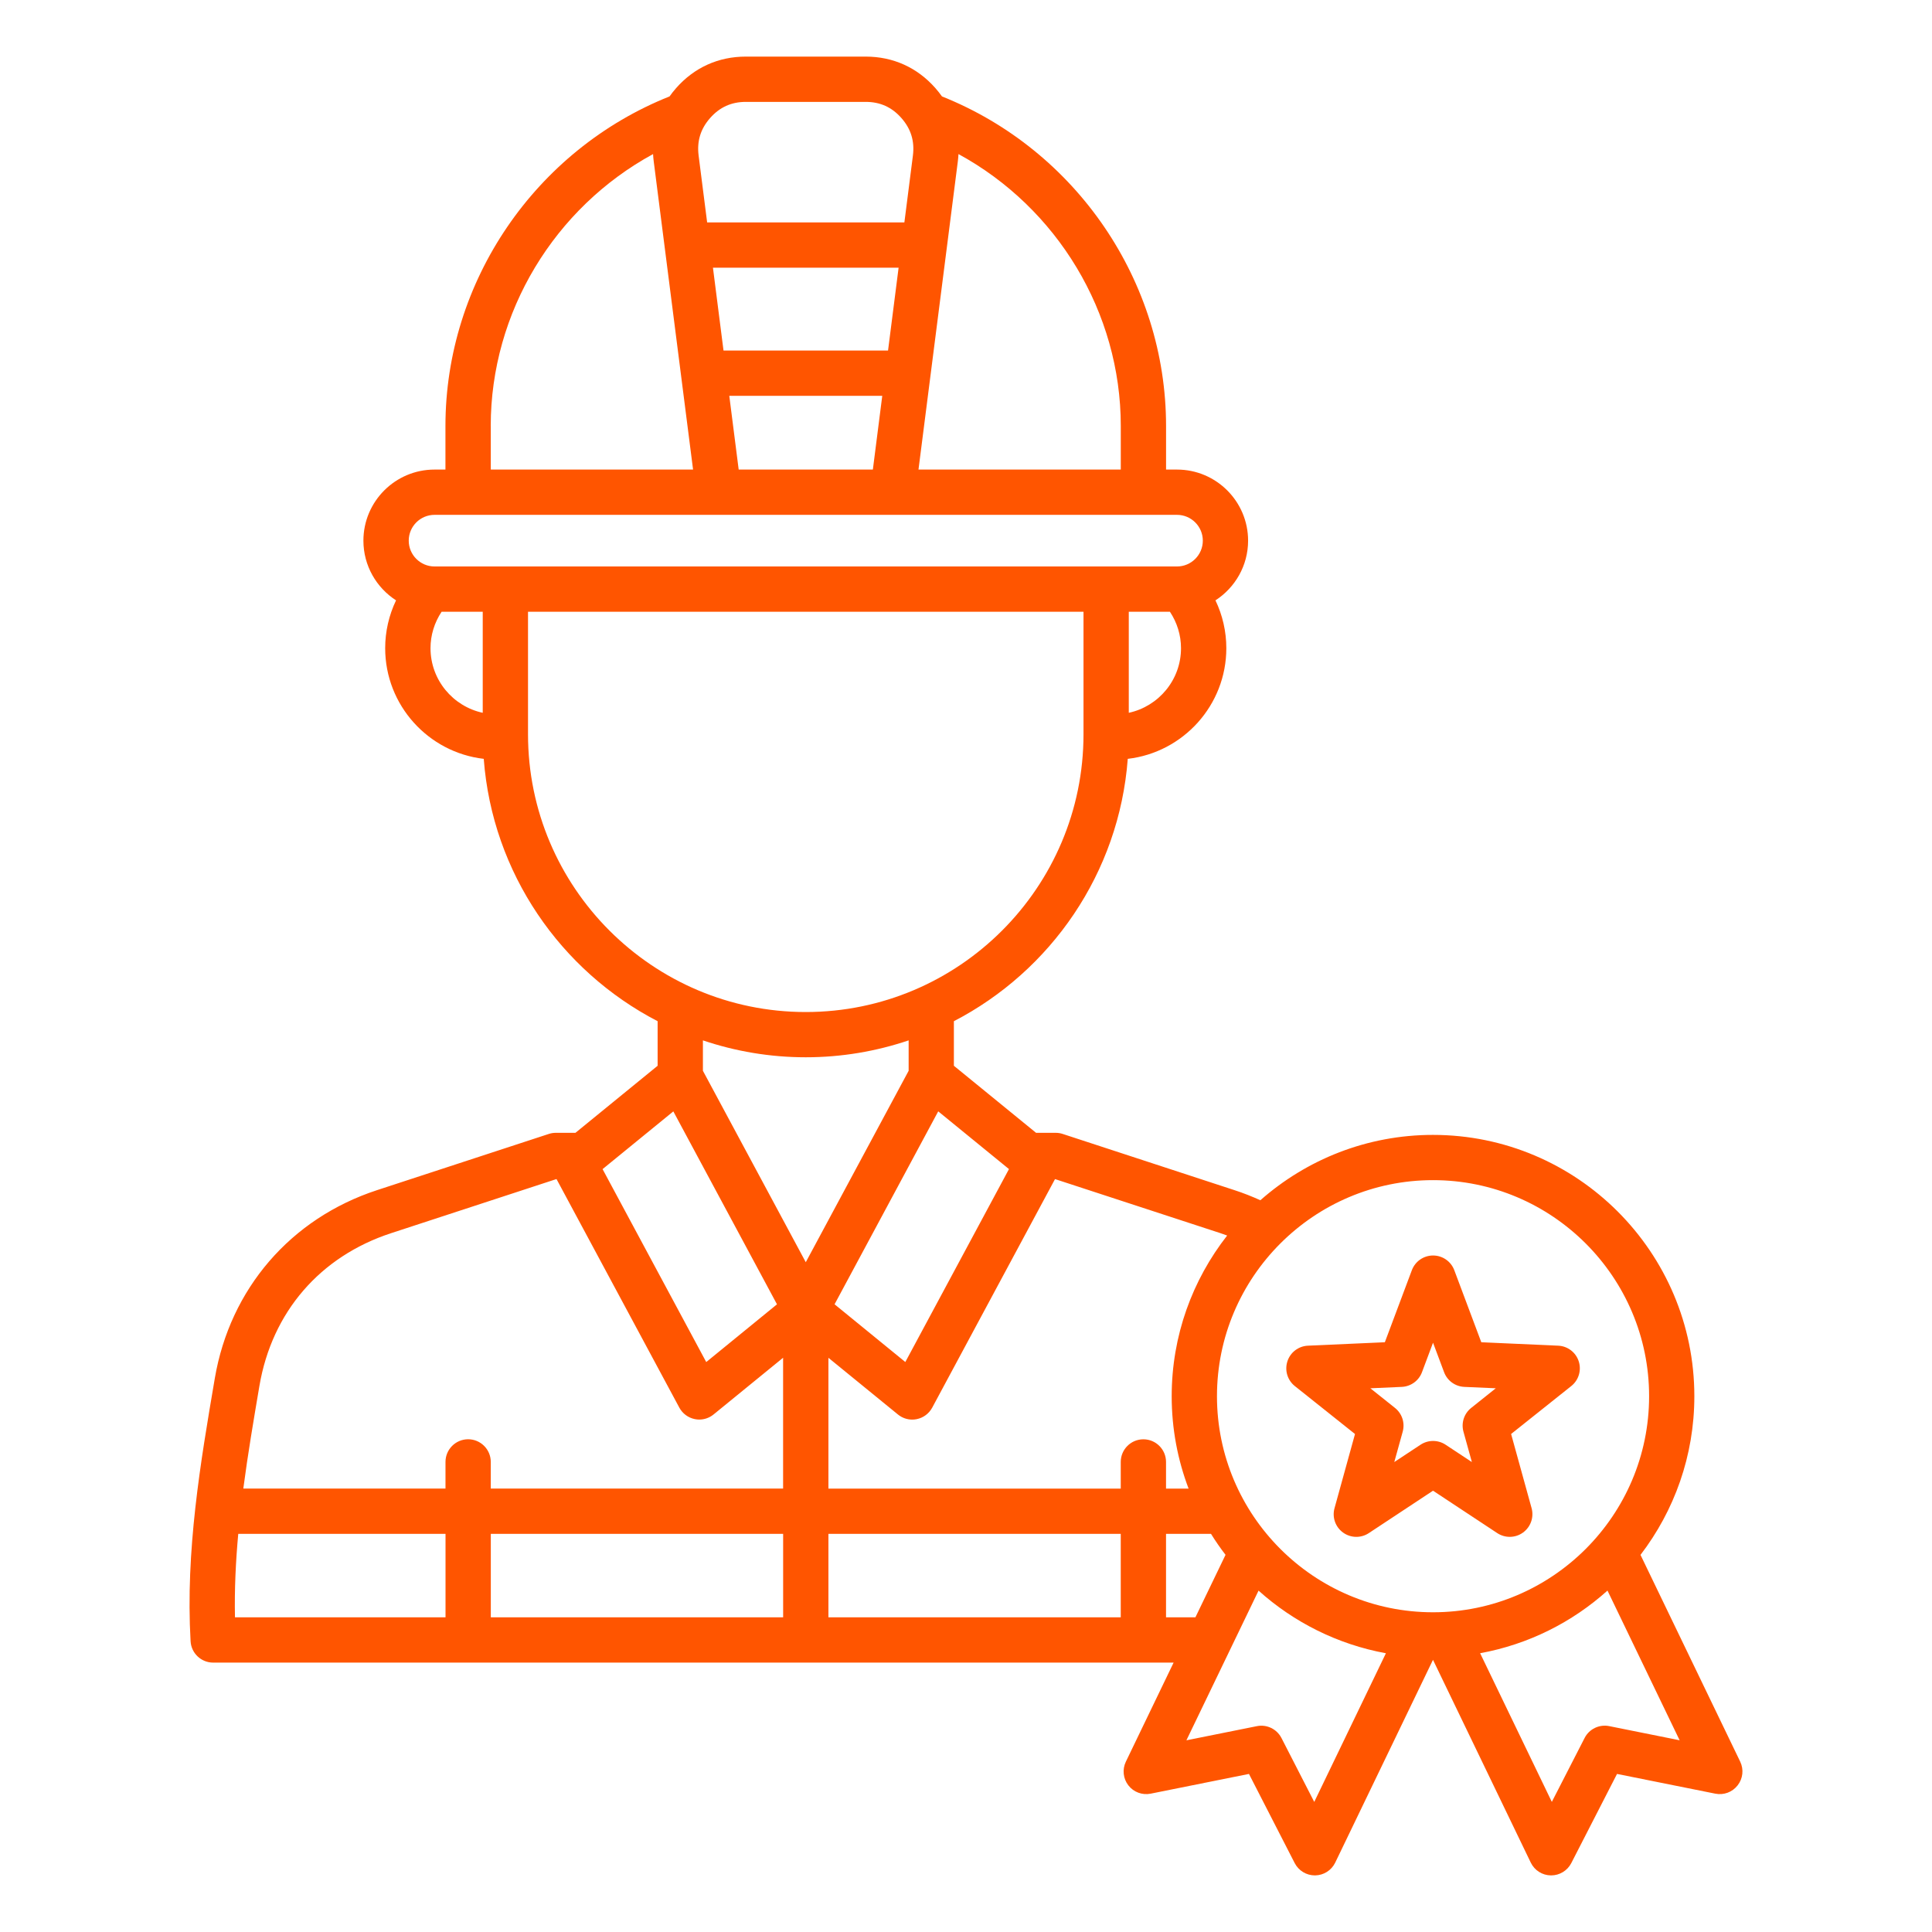
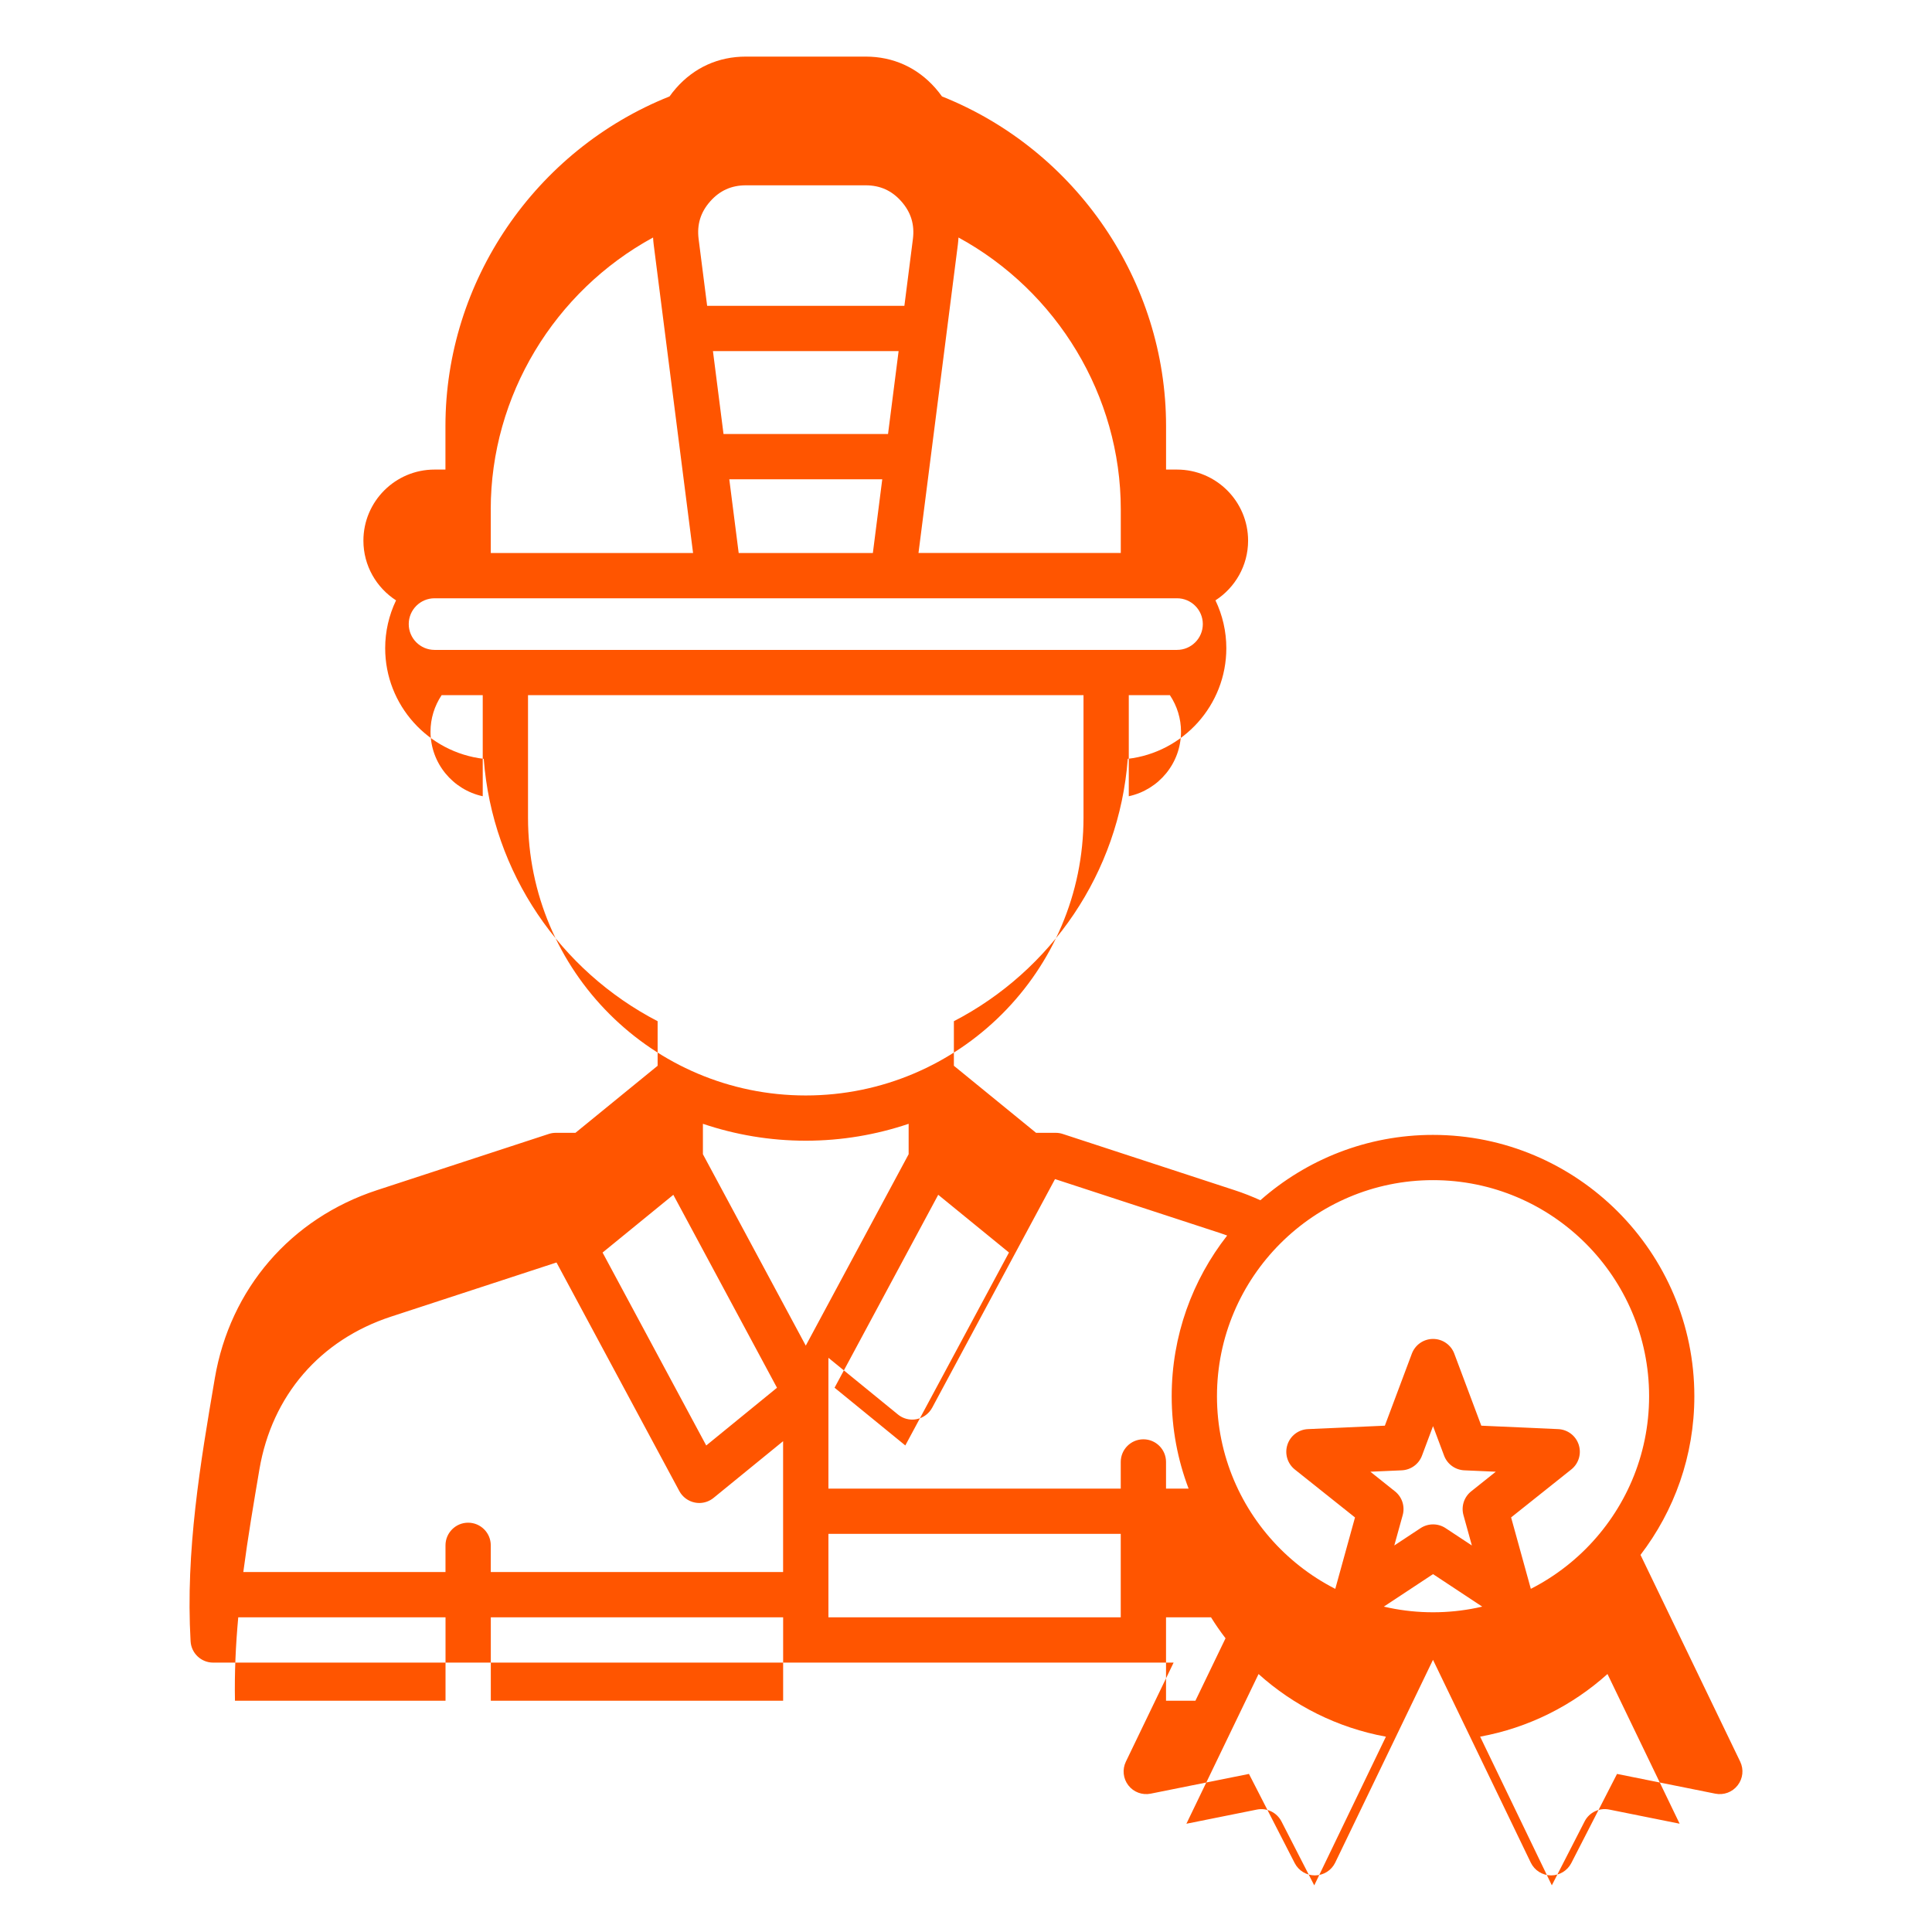
<svg xmlns="http://www.w3.org/2000/svg" id="Layer_1" enable-background="new 0 0 512 512" viewBox="0 0 512 512" width="300" height="300" version="1.1">
  <g width="100%" height="100%" transform="matrix(1,0,0,1,0,0)">
-     <path d="m461.17 466.85-26.42-54.79c8.94-11.67 14.27-26.24 14.27-42.04 0-38.19-31.07-69.26-69.26-69.26-17.52 0-33.54 6.55-45.75 17.32-2.23-1.01-4.52-1.92-6.87-2.68l-45.5-14.89c-.6-.2-1.23-.3-1.87-.3h-5.2l-21.78-17.77v-11.81c25.68-13.31 43.79-39.24 46.08-69.53 14.68-1.7 26.12-14.2 26.12-29.33 0-4.42-1-8.74-2.88-12.67 5.19-3.36 8.65-9.19 8.65-15.82 0-10.39-8.45-18.84-18.84-18.84h-2.9v-11.55c0-38.3-23.79-73.13-59.39-87.34-.53-.75-1.11-1.48-1.74-2.2-4.81-5.46-11.2-8.35-18.48-8.35h-31.75c-7.28 0-13.67 2.89-18.48 8.35-.63.71-1.2 1.44-1.74 2.2-35.6 14.21-59.39 49.04-59.39 87.34v11.55h-2.9c-10.39 0-18.84 8.45-18.84 18.84 0 6.63 3.45 12.46 8.65 15.82-1.88 3.93-2.88 8.25-2.88 12.67 0 15.13 11.44 27.63 26.12 29.33 2.29 30.29 20.4 56.22 46.08 69.53v11.81l-21.78 17.77h-5.2c-.63 0-1.26.1-1.87.3l-45.5 14.89c-22.88 7.49-38.96 26.13-43 49.87-3.83 22.48-7.78 45.73-6.42 69.68.18 3.18 2.81 5.66 5.99 5.66h254.52l-12.65 26.25c-.99 2.05-.73 4.49.66 6.28 1.39 1.8 3.69 2.65 5.92 2.2l26.04-5.23 12.12 23.63c1.03 2 3.09 3.26 5.34 3.26h.07c2.28-.03 4.34-1.34 5.33-3.39l25.91-53.74 25.91 53.74c.99 2.05 3.05 3.37 5.33 3.39h.07c2.25 0 4.31-1.26 5.34-3.26l12.12-23.63 26.04 5.23c2.24.45 4.53-.4 5.92-2.2 1.42-1.81 1.67-4.24.68-6.29zm-81.4-154.1c31.57 0 57.26 25.69 57.26 57.26s-25.69 57.26-57.26 57.26-57.26-25.69-57.26-57.26 25.69-57.26 57.26-57.26zm-56.35 14.05c.6.2 1.2.41 1.79.63-9.2 11.76-14.7 26.54-14.7 42.59 0 8.62 1.59 16.86 4.48 24.48h-5.98v-7.07c0-3.31-2.69-6-6-6s-6 2.69-6 6v7.07h-77.47v-34.67l18.43 15.03c1.08.88 2.42 1.35 3.79 1.35.39 0 .78-.04 1.17-.12 1.76-.35 3.26-1.47 4.11-3.04l32.55-60.58zm-103.88 79.69h77.47v22.11h-77.47zm-12 22.11h-77.47v-22.11h77.47zm32.38-67.65-18.75-15.3 27.47-51.13 18.75 15.3zm59.22-172.05v-26.78h10.9c1.9 2.86 2.94 6.2 2.94 9.65.01 8.4-5.94 15.43-13.84 17.13zm-2.12-76.02v11.55h-53.61l10.43-81.7c.08-.64.13-1.27.17-1.9 26.11 14.24 43.01 41.92 43.01 72.05zm-61.68-19.98h-43.6l-2.8-21.96h49.2zm-39.58 31.54-2.49-19.54h40.54l-2.49 19.54zm-7.57-93.16c2.54-2.88 5.64-4.28 9.47-4.28h31.75c3.84 0 6.94 1.4 9.47 4.28 2.54 2.88 3.53 6.13 3.05 9.94l-2.26 17.72h-52.27l-2.26-17.72c-.48-3.81.51-7.06 3.05-9.94zm-58.14 81.6c0-30.14 16.9-57.82 43.02-72.05.04.63.08 1.27.17 1.91l10.43 81.7h-53.61v-11.56zm-14.89 23.56h196.76c3.77 0 6.84 3.07 6.84 6.84s-3.07 6.84-6.84 6.84h-196.76c-3.77 0-6.84-3.07-6.84-6.84s3.06-6.84 6.84-6.84zm-1.07 35.33c0-3.45 1.04-6.79 2.94-9.65h10.9v26.78c-7.9-1.7-13.84-8.73-13.84-17.13zm25.84 22.82v-32.47h147.21v32.47c0 40.59-33.02 73.61-73.61 73.61s-73.6-33.03-73.6-73.61zm73.61 85.6c9.53 0 18.69-1.59 27.26-4.48v8.06l-27.26 50.73-27.26-50.73v-8.06c8.57 2.89 17.73 4.48 27.26 4.48zm-35.1 14.34 27.47 51.13-18.75 15.3-27.47-51.13zm-74.78 32.27 43.82-14.34 32.55 60.58c.85 1.58 2.36 2.69 4.11 3.04.39.08.78.12 1.17.12 1.37 0 2.71-.47 3.79-1.35l18.43-15.03v34.67h-77.47v-7.07c0-3.31-2.69-6-6-6s-6 2.69-6 6v7.07h-53.58c1.2-9.16 2.75-18.25 4.27-27.22 3.33-19.55 16.05-34.3 34.91-40.47zm-40.52 79.69h54.93v22.11h-55.8c-.15-7.39.2-14.76.87-22.11zm245.87 22.11v-22.11h11.92c1.19 1.92 2.48 3.78 3.85 5.56l-7.98 16.55zm39.28 48.93-8.69-16.94c-1.23-2.39-3.89-3.67-6.52-3.14l-18.67 3.75 19.12-39.67c9.32 8.38 20.93 14.25 33.75 16.6zm78.17-20.09c-2.63-.53-5.3.75-6.52 3.14l-8.69 16.94-19-39.4c12.82-2.34 24.43-8.22 33.75-16.6l19.12 39.67zm-83.32-90.12 15.95 12.71-5.43 19.66c-.67 2.41.23 4.98 2.26 6.45 2.02 1.47 4.75 1.53 6.83.15l17.02-11.24 17.02 11.24c1 .66 2.16.99 3.31.99 1.24 0 2.48-.38 3.53-1.15 2.02-1.47 2.92-4.04 2.26-6.45l-5.43-19.66 15.95-12.71c1.96-1.56 2.74-4.17 1.97-6.55s-2.94-4.03-5.44-4.14l-20.38-.91-7.16-19.1c-.88-2.34-3.12-3.89-5.62-3.89s-4.74 1.55-5.62 3.89l-7.16 19.1-20.38.91c-2.5.11-4.67 1.76-5.44 4.14-.78 2.39.01 5 1.96 6.56zm28.35.22c2.4-.11 4.51-1.64 5.35-3.89l2.93-7.82 2.93 7.82c.84 2.25 2.95 3.78 5.35 3.89l8.35.37-6.53 5.21c-1.88 1.5-2.68 3.97-2.04 6.29l2.23 8.05-6.97-4.6c-1-.66-2.16-.99-3.31-.99s-2.3.33-3.31.99l-6.97 4.6 2.23-8.05c.64-2.32-.16-4.79-2.04-6.29l-6.53-5.21z" fill="#ff5500" fill-opacity="1" data-original-color="#000000ff" stroke="none" stroke-opacity="1" />
+     <path d="m461.17 466.85-26.42-54.79c8.94-11.67 14.27-26.24 14.27-42.04 0-38.19-31.07-69.26-69.26-69.26-17.52 0-33.54 6.55-45.75 17.32-2.23-1.01-4.52-1.92-6.87-2.68l-45.5-14.89c-.6-.2-1.23-.3-1.87-.3h-5.2l-21.78-17.77v-11.81c25.68-13.31 43.79-39.24 46.08-69.53 14.68-1.7 26.12-14.2 26.12-29.33 0-4.42-1-8.74-2.88-12.67 5.19-3.36 8.65-9.19 8.65-15.82 0-10.39-8.45-18.84-18.84-18.84h-2.9v-11.55c0-38.3-23.79-73.13-59.39-87.34-.53-.75-1.11-1.48-1.74-2.2-4.81-5.46-11.2-8.35-18.48-8.35h-31.75c-7.28 0-13.67 2.89-18.48 8.35-.63.71-1.2 1.44-1.74 2.2-35.6 14.21-59.39 49.04-59.39 87.34v11.55h-2.9c-10.39 0-18.84 8.45-18.84 18.84 0 6.63 3.45 12.46 8.65 15.82-1.88 3.93-2.88 8.25-2.88 12.67 0 15.13 11.44 27.63 26.12 29.33 2.29 30.29 20.4 56.22 46.08 69.53v11.81l-21.78 17.77h-5.2c-.63 0-1.26.1-1.87.3l-45.5 14.89c-22.88 7.49-38.96 26.13-43 49.87-3.83 22.48-7.78 45.73-6.42 69.68.18 3.18 2.81 5.66 5.99 5.66h254.52l-12.65 26.25c-.99 2.05-.73 4.49.66 6.28 1.39 1.8 3.69 2.65 5.92 2.2l26.04-5.23 12.12 23.63c1.03 2 3.09 3.26 5.34 3.26h.07c2.28-.03 4.34-1.34 5.33-3.39l25.91-53.74 25.91 53.74c.99 2.05 3.05 3.37 5.33 3.39h.07c2.25 0 4.31-1.26 5.34-3.26l12.12-23.63 26.04 5.23c2.24.45 4.53-.4 5.92-2.2 1.42-1.81 1.67-4.24.68-6.29zm-81.4-154.1c31.57 0 57.26 25.69 57.26 57.26s-25.69 57.26-57.26 57.26-57.26-25.69-57.26-57.26 25.69-57.26 57.26-57.26zm-56.35 14.05c.6.2 1.2.41 1.79.63-9.2 11.76-14.7 26.54-14.7 42.59 0 8.62 1.59 16.86 4.48 24.48h-5.98v-7.07c0-3.31-2.69-6-6-6s-6 2.69-6 6v7.07h-77.47v-34.67l18.43 15.03c1.08.88 2.42 1.35 3.79 1.35.39 0 .78-.04 1.17-.12 1.76-.35 3.26-1.47 4.11-3.04l32.55-60.58zm-103.88 79.69h77.47v22.11h-77.47m-12 22.11h-77.47v-22.11h77.47zm32.38-67.65-18.75-15.3 27.47-51.13 18.75 15.3zm59.22-172.05v-26.78h10.9c1.9 2.86 2.94 6.2 2.94 9.65.01 8.4-5.94 15.43-13.84 17.13zm-2.12-76.02v11.55h-53.61l10.43-81.7c.08-.64.13-1.27.17-1.9 26.11 14.24 43.01 41.92 43.01 72.05zm-61.68-19.98h-43.6l-2.8-21.96h49.2zm-39.58 31.54-2.49-19.54h40.54l-2.49 19.54zm-7.57-93.16c2.54-2.88 5.64-4.28 9.47-4.28h31.75c3.84 0 6.94 1.4 9.47 4.28 2.54 2.88 3.53 6.13 3.05 9.94l-2.26 17.72h-52.27l-2.26-17.72c-.48-3.81.51-7.06 3.05-9.94zm-58.14 81.6c0-30.14 16.9-57.82 43.02-72.05.04.63.08 1.27.17 1.91l10.43 81.7h-53.61v-11.56zm-14.89 23.56h196.76c3.77 0 6.84 3.07 6.84 6.84s-3.07 6.84-6.84 6.84h-196.76c-3.77 0-6.84-3.07-6.84-6.84s3.06-6.84 6.84-6.84zm-1.07 35.33c0-3.45 1.04-6.79 2.94-9.65h10.9v26.78c-7.9-1.7-13.84-8.73-13.84-17.13zm25.84 22.82v-32.47h147.21v32.47c0 40.59-33.02 73.61-73.61 73.61s-73.6-33.03-73.6-73.61zm73.61 85.6c9.53 0 18.69-1.59 27.26-4.48v8.06l-27.26 50.73-27.26-50.73v-8.06c8.57 2.89 17.73 4.48 27.26 4.48zm-35.1 14.34 27.47 51.13-18.75 15.3-27.47-51.13zm-74.78 32.27 43.82-14.34 32.55 60.58c.85 1.58 2.36 2.69 4.11 3.04.39.08.78.12 1.17.12 1.37 0 2.71-.47 3.79-1.35l18.43-15.03v34.67h-77.47v-7.07c0-3.31-2.69-6-6-6s-6 2.69-6 6v7.07h-53.58c1.2-9.16 2.75-18.25 4.27-27.22 3.33-19.55 16.05-34.3 34.91-40.47zm-40.52 79.69h54.93v22.11h-55.8c-.15-7.39.2-14.76.87-22.11zm245.87 22.11v-22.11h11.92c1.19 1.92 2.48 3.78 3.85 5.56l-7.98 16.55zm39.28 48.93-8.69-16.94c-1.23-2.39-3.89-3.67-6.52-3.14l-18.67 3.75 19.12-39.67c9.32 8.38 20.93 14.25 33.75 16.6zm78.17-20.09c-2.63-.53-5.3.75-6.52 3.14l-8.69 16.94-19-39.4c12.82-2.34 24.43-8.22 33.75-16.6l19.12 39.67zm-83.32-90.12 15.95 12.71-5.43 19.66c-.67 2.41.23 4.98 2.26 6.45 2.02 1.47 4.75 1.53 6.83.15l17.02-11.24 17.02 11.24c1 .66 2.16.99 3.31.99 1.24 0 2.48-.38 3.53-1.15 2.02-1.47 2.92-4.04 2.26-6.45l-5.43-19.66 15.95-12.71c1.96-1.56 2.74-4.17 1.97-6.55s-2.94-4.03-5.44-4.14l-20.38-.91-7.16-19.1c-.88-2.34-3.12-3.89-5.62-3.89s-4.74 1.55-5.62 3.89l-7.16 19.1-20.38.91c-2.5.11-4.67 1.76-5.44 4.14-.78 2.39.01 5 1.96 6.56zm28.35.22c2.4-.11 4.51-1.64 5.35-3.89l2.93-7.82 2.93 7.82c.84 2.25 2.95 3.78 5.35 3.89l8.35.37-6.53 5.21c-1.88 1.5-2.68 3.97-2.04 6.29l2.23 8.05-6.97-4.6c-1-.66-2.16-.99-3.31-.99s-2.3.33-3.31.99l-6.97 4.6 2.23-8.05c.64-2.32-.16-4.79-2.04-6.29l-6.53-5.21z" fill="#ff5500" fill-opacity="1" data-original-color="#000000ff" stroke="none" stroke-opacity="1" />
  </g>
</svg>